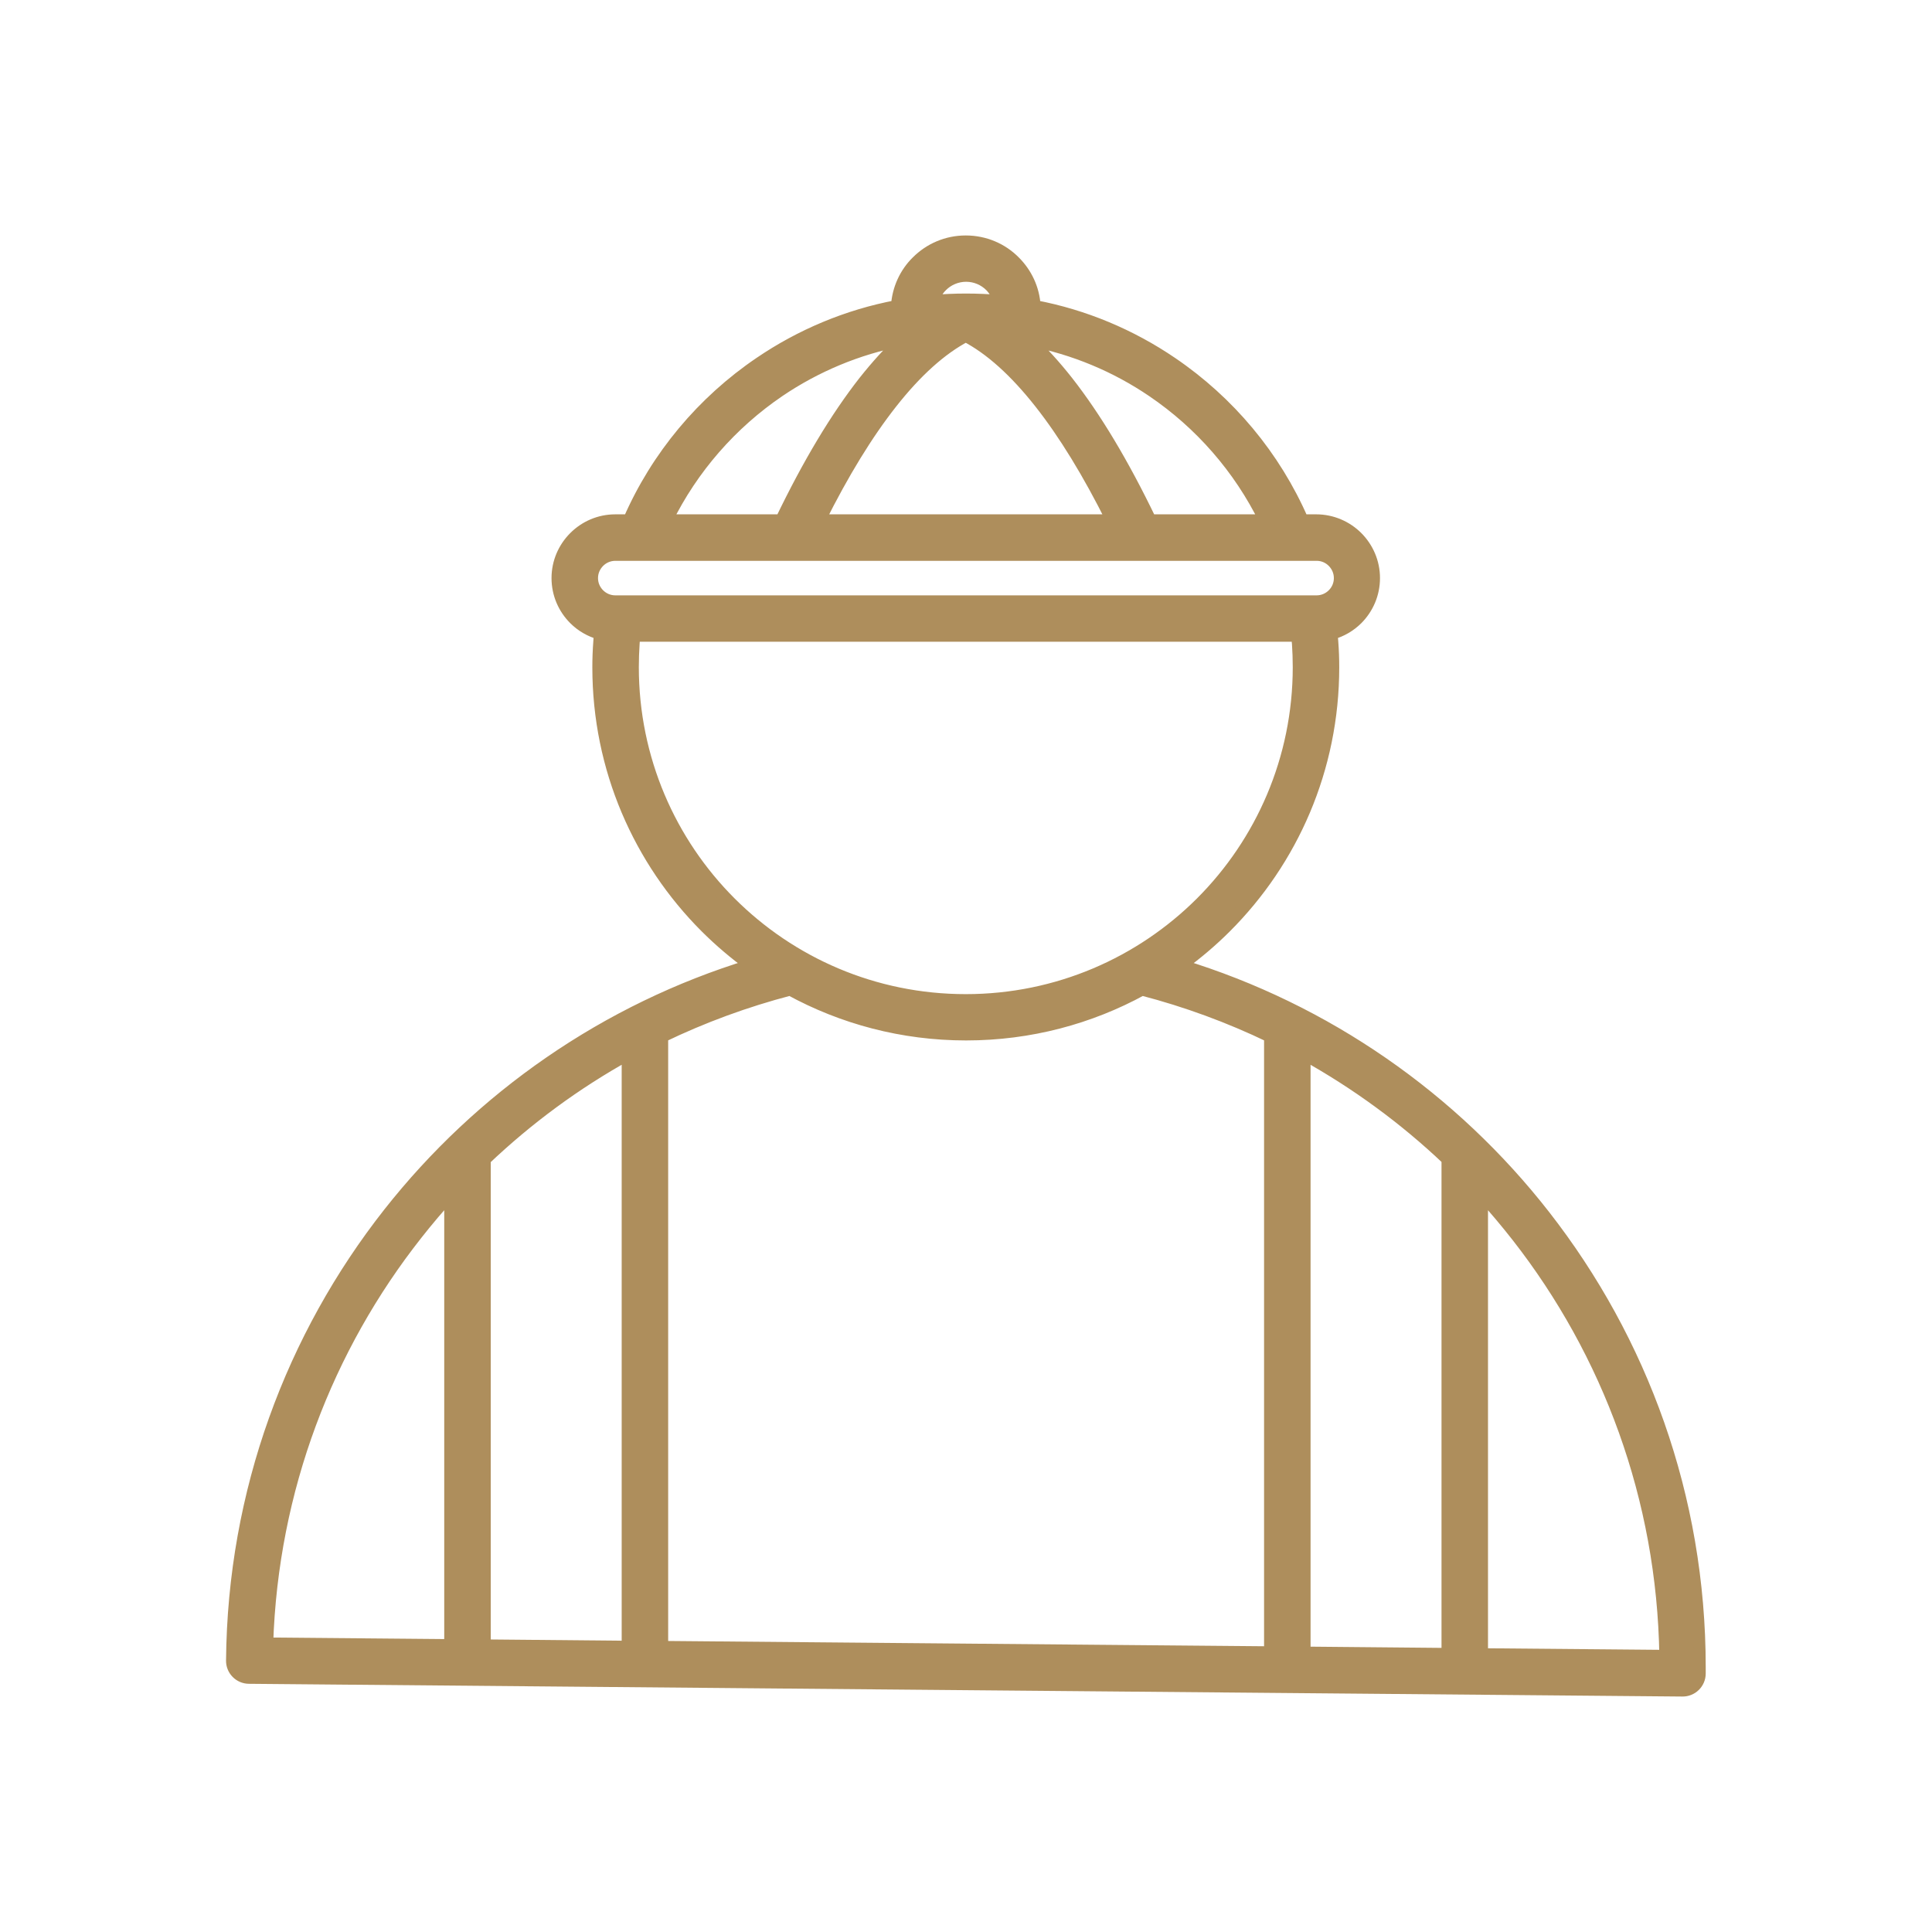
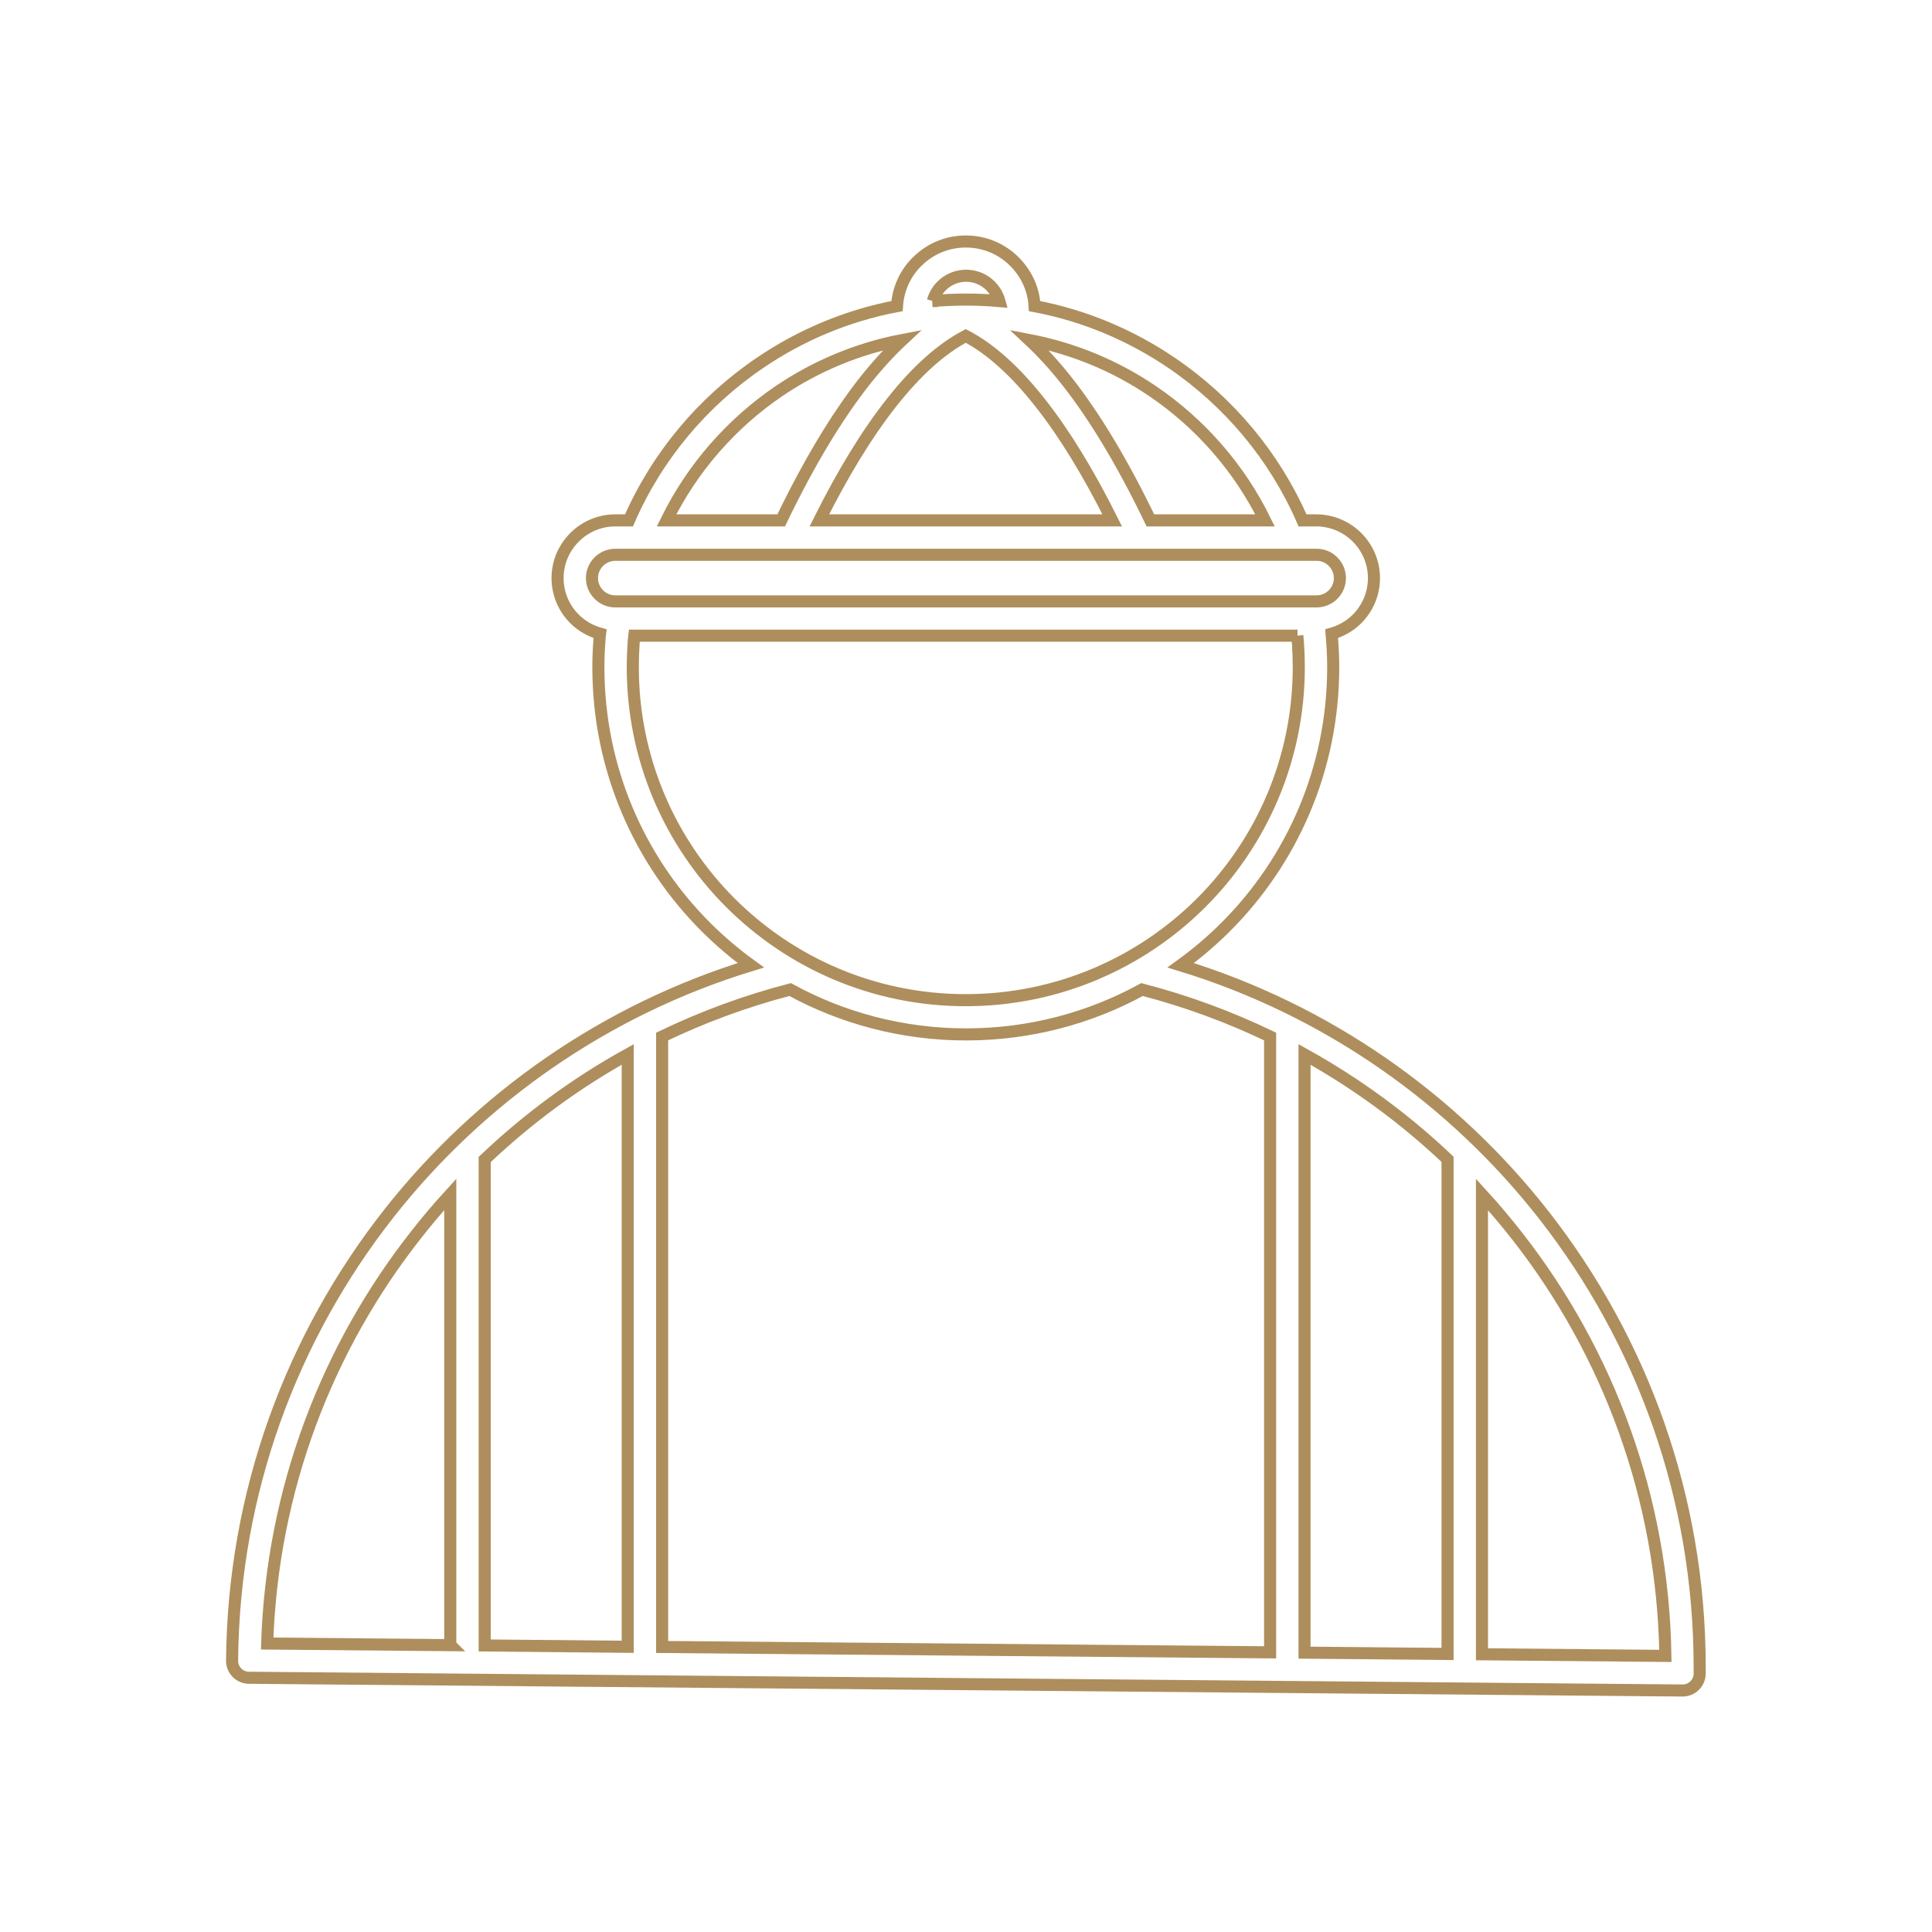
<svg xmlns="http://www.w3.org/2000/svg" width="32" height="32" viewBox="0 0 32 32" fill="none">
  <g id="Group 1000001784">
    <g id="Vector">
-       <path fill-rule="evenodd" clip-rule="evenodd" d="M10.418 8.619C10.88 7.557 11.639 6.653 12.588 6.01C13.26 5.553 14.03 5.226 14.857 5.07C14.875 4.783 14.997 4.524 15.189 4.335C15.397 4.127 15.68 4 15.996 4C16.312 4 16.599 4.127 16.804 4.335C16.996 4.527 17.12 4.783 17.136 5.07C17.963 5.226 18.733 5.553 19.405 6.01C20.353 6.653 21.112 7.557 21.574 8.619H21.801C22.063 8.619 22.304 8.727 22.477 8.9C22.649 9.073 22.757 9.311 22.757 9.575C22.757 9.84 22.649 10.078 22.477 10.251C22.36 10.367 22.217 10.45 22.055 10.496C22.058 10.54 22.063 10.583 22.066 10.629C22.077 10.772 22.082 10.915 22.082 11.053C22.082 12.733 21.401 14.256 20.299 15.356C20.07 15.585 19.821 15.796 19.556 15.988C21.969 16.725 24.065 18.195 25.58 20.137C27.19 22.201 28.152 24.794 28.152 27.611C28.152 27.638 28.152 27.697 28.152 27.611V27.719C28.152 27.876 28.022 28.003 27.865 28L4.125 27.789C3.968 27.789 3.841 27.66 3.844 27.503C3.868 24.707 4.838 22.136 6.445 20.094C7.958 18.173 10.04 16.72 12.436 15.988C12.171 15.796 11.923 15.585 11.693 15.356C10.591 14.254 9.911 12.733 9.911 11.053C9.911 10.915 9.916 10.775 9.927 10.629C9.93 10.585 9.932 10.542 9.938 10.496C9.776 10.45 9.632 10.367 9.516 10.251C9.343 10.078 9.235 9.84 9.235 9.575C9.235 9.311 9.343 9.073 9.516 8.9C9.689 8.727 9.927 8.619 10.192 8.619H10.418ZM24.546 19.783V27.4L27.584 27.427C27.544 24.81 26.636 22.403 25.137 20.483C24.948 20.242 24.751 20.007 24.546 19.783ZM23.976 27.395V19.202C23.265 18.527 22.468 17.944 21.607 17.465V27.373L23.976 27.395ZM21.037 27.368V17.168C20.364 16.844 19.654 16.582 18.916 16.39C18.052 16.863 17.058 17.133 16.002 17.133C14.946 17.133 13.952 16.863 13.087 16.39C12.35 16.582 11.639 16.844 10.967 17.168V27.279L21.037 27.368ZM10.397 27.273V17.465C9.532 17.944 8.738 18.53 8.028 19.205V27.254L10.397 27.276V27.273ZM7.458 27.246V19.783C7.263 19.996 7.077 20.215 6.899 20.442C5.419 22.319 4.508 24.667 4.425 27.222L7.461 27.249L7.458 27.246ZM15.445 4.986C15.626 4.97 15.813 4.962 15.999 4.962C16.186 4.962 16.369 4.97 16.553 4.986C16.526 4.889 16.474 4.805 16.407 4.735C16.304 4.632 16.159 4.567 16.002 4.567C15.845 4.567 15.699 4.632 15.597 4.735C15.529 4.802 15.478 4.889 15.451 4.986H15.445ZM17.05 5.632C17.261 5.829 17.471 6.058 17.677 6.32C18.141 6.912 18.6 7.676 19.054 8.619H20.953C20.529 7.755 19.883 7.015 19.089 6.477C18.484 6.066 17.793 5.775 17.05 5.632ZM18.422 8.619C18.028 7.83 17.631 7.182 17.228 6.671C16.815 6.147 16.404 5.777 15.996 5.564C15.586 5.78 15.175 6.15 14.765 6.671C14.362 7.182 13.965 7.83 13.571 8.619H18.422ZM12.939 8.619C13.393 7.676 13.852 6.912 14.316 6.32C14.524 6.058 14.732 5.829 14.943 5.632C14.197 5.775 13.506 6.069 12.903 6.477C12.112 7.015 11.466 7.752 11.04 8.619H12.939ZM21.491 10.529H10.505C10.499 10.572 10.497 10.618 10.494 10.664C10.486 10.785 10.481 10.915 10.481 11.05C10.481 12.573 11.099 13.954 12.096 14.951C13.095 15.95 14.473 16.566 15.996 16.566C17.52 16.566 18.9 15.947 19.897 14.951C20.894 13.954 21.512 12.573 21.512 11.05C21.512 10.915 21.507 10.788 21.499 10.664C21.496 10.618 21.493 10.575 21.488 10.529H21.491ZM21.804 9.189H10.192C10.086 9.189 9.989 9.232 9.919 9.302C9.849 9.373 9.805 9.467 9.805 9.575C9.805 9.683 9.849 9.778 9.919 9.848C9.989 9.918 10.086 9.961 10.192 9.961H21.807C21.912 9.961 22.009 9.918 22.079 9.848C22.15 9.778 22.193 9.681 22.193 9.575C22.193 9.47 22.15 9.373 22.079 9.302C22.009 9.232 21.915 9.189 21.807 9.189H21.804Z" fill="#AE8E5C" />
      <path d="M28.152 27.611C28.152 24.794 27.19 22.201 25.58 20.137C24.065 18.195 21.969 16.725 19.556 15.988C19.821 15.796 20.07 15.585 20.299 15.356C21.401 14.256 22.082 12.733 22.082 11.053C22.082 10.915 22.077 10.772 22.066 10.629C22.063 10.583 22.058 10.54 22.055 10.496C22.217 10.45 22.36 10.367 22.477 10.251C22.649 10.078 22.757 9.84 22.757 9.575C22.757 9.311 22.649 9.073 22.477 8.9C22.304 8.727 22.063 8.619 21.801 8.619H21.574C21.112 7.557 20.353 6.653 19.405 6.01C18.733 5.553 17.963 5.226 17.136 5.07C17.12 4.783 16.996 4.527 16.804 4.335C16.599 4.127 16.312 4 15.996 4C15.68 4 15.397 4.127 15.189 4.335C14.997 4.524 14.875 4.783 14.857 5.07C14.03 5.226 13.26 5.553 12.588 6.01C11.639 6.653 10.88 7.557 10.418 8.619H10.192C9.927 8.619 9.689 8.727 9.516 8.9C9.343 9.073 9.235 9.311 9.235 9.575C9.235 9.84 9.343 10.078 9.516 10.251C9.632 10.367 9.776 10.45 9.938 10.496C9.932 10.542 9.93 10.585 9.927 10.629C9.916 10.775 9.911 10.915 9.911 11.053C9.911 12.733 10.591 14.254 11.693 15.356C11.923 15.585 12.171 15.796 12.436 15.988C10.04 16.72 7.958 18.173 6.445 20.094C4.838 22.136 3.868 24.707 3.844 27.503C3.841 27.66 3.968 27.789 4.125 27.789L27.865 28C28.022 28.003 28.152 27.876 28.152 27.719V27.611ZM28.152 27.611C28.152 27.638 28.152 27.697 28.152 27.611ZM24.546 19.783V27.4L27.584 27.427C27.544 24.81 26.636 22.403 25.137 20.483C24.948 20.242 24.751 20.007 24.546 19.783ZM23.976 27.395V19.202C23.265 18.527 22.468 17.944 21.607 17.465V27.373L23.976 27.395ZM21.037 27.368V17.168C20.364 16.844 19.654 16.582 18.916 16.39C18.052 16.863 17.058 17.133 16.002 17.133C14.946 17.133 13.952 16.863 13.087 16.39C12.35 16.582 11.639 16.844 10.967 17.168V27.279L21.037 27.368ZM10.397 27.273V17.465C9.532 17.944 8.738 18.53 8.028 19.205V27.254L10.397 27.276V27.273ZM7.458 27.246V19.783C7.263 19.996 7.077 20.215 6.899 20.442C5.419 22.319 4.508 24.667 4.425 27.222L7.461 27.249L7.458 27.246ZM15.445 4.986C15.626 4.97 15.813 4.962 15.999 4.962C16.186 4.962 16.369 4.97 16.553 4.986C16.526 4.889 16.474 4.805 16.407 4.735C16.304 4.632 16.159 4.567 16.002 4.567C15.845 4.567 15.699 4.632 15.597 4.735C15.529 4.802 15.478 4.889 15.451 4.986H15.445ZM17.05 5.632C17.261 5.829 17.471 6.058 17.677 6.32C18.141 6.912 18.6 7.676 19.054 8.619H20.953C20.529 7.755 19.883 7.015 19.089 6.477C18.484 6.066 17.793 5.775 17.05 5.632ZM18.422 8.619C18.028 7.83 17.631 7.182 17.228 6.671C16.815 6.147 16.404 5.777 15.996 5.564C15.586 5.78 15.175 6.15 14.765 6.671C14.362 7.182 13.965 7.83 13.571 8.619H18.422ZM12.939 8.619C13.393 7.676 13.852 6.912 14.316 6.32C14.524 6.058 14.732 5.829 14.943 5.632C14.197 5.775 13.506 6.069 12.903 6.477C12.112 7.015 11.466 7.752 11.04 8.619H12.939ZM21.491 10.529H10.505C10.499 10.572 10.497 10.618 10.494 10.664C10.486 10.785 10.481 10.915 10.481 11.05C10.481 12.573 11.099 13.954 12.096 14.951C13.095 15.95 14.473 16.566 15.996 16.566C17.52 16.566 18.9 15.947 19.897 14.951C20.894 13.954 21.512 12.573 21.512 11.05C21.512 10.915 21.507 10.788 21.499 10.664C21.496 10.618 21.493 10.575 21.488 10.529H21.491ZM21.804 9.189H10.192C10.086 9.189 9.989 9.232 9.919 9.302C9.849 9.373 9.805 9.467 9.805 9.575C9.805 9.683 9.849 9.778 9.919 9.848C9.989 9.918 10.086 9.961 10.192 9.961H21.807C21.912 9.961 22.009 9.918 22.079 9.848C22.15 9.778 22.193 9.681 22.193 9.575C22.193 9.47 22.15 9.373 22.079 9.302C22.009 9.232 21.915 9.189 21.807 9.189H21.804Z" stroke="#AE8E5C" stroke-width="0.2" />
    </g>
  </g>
</svg>